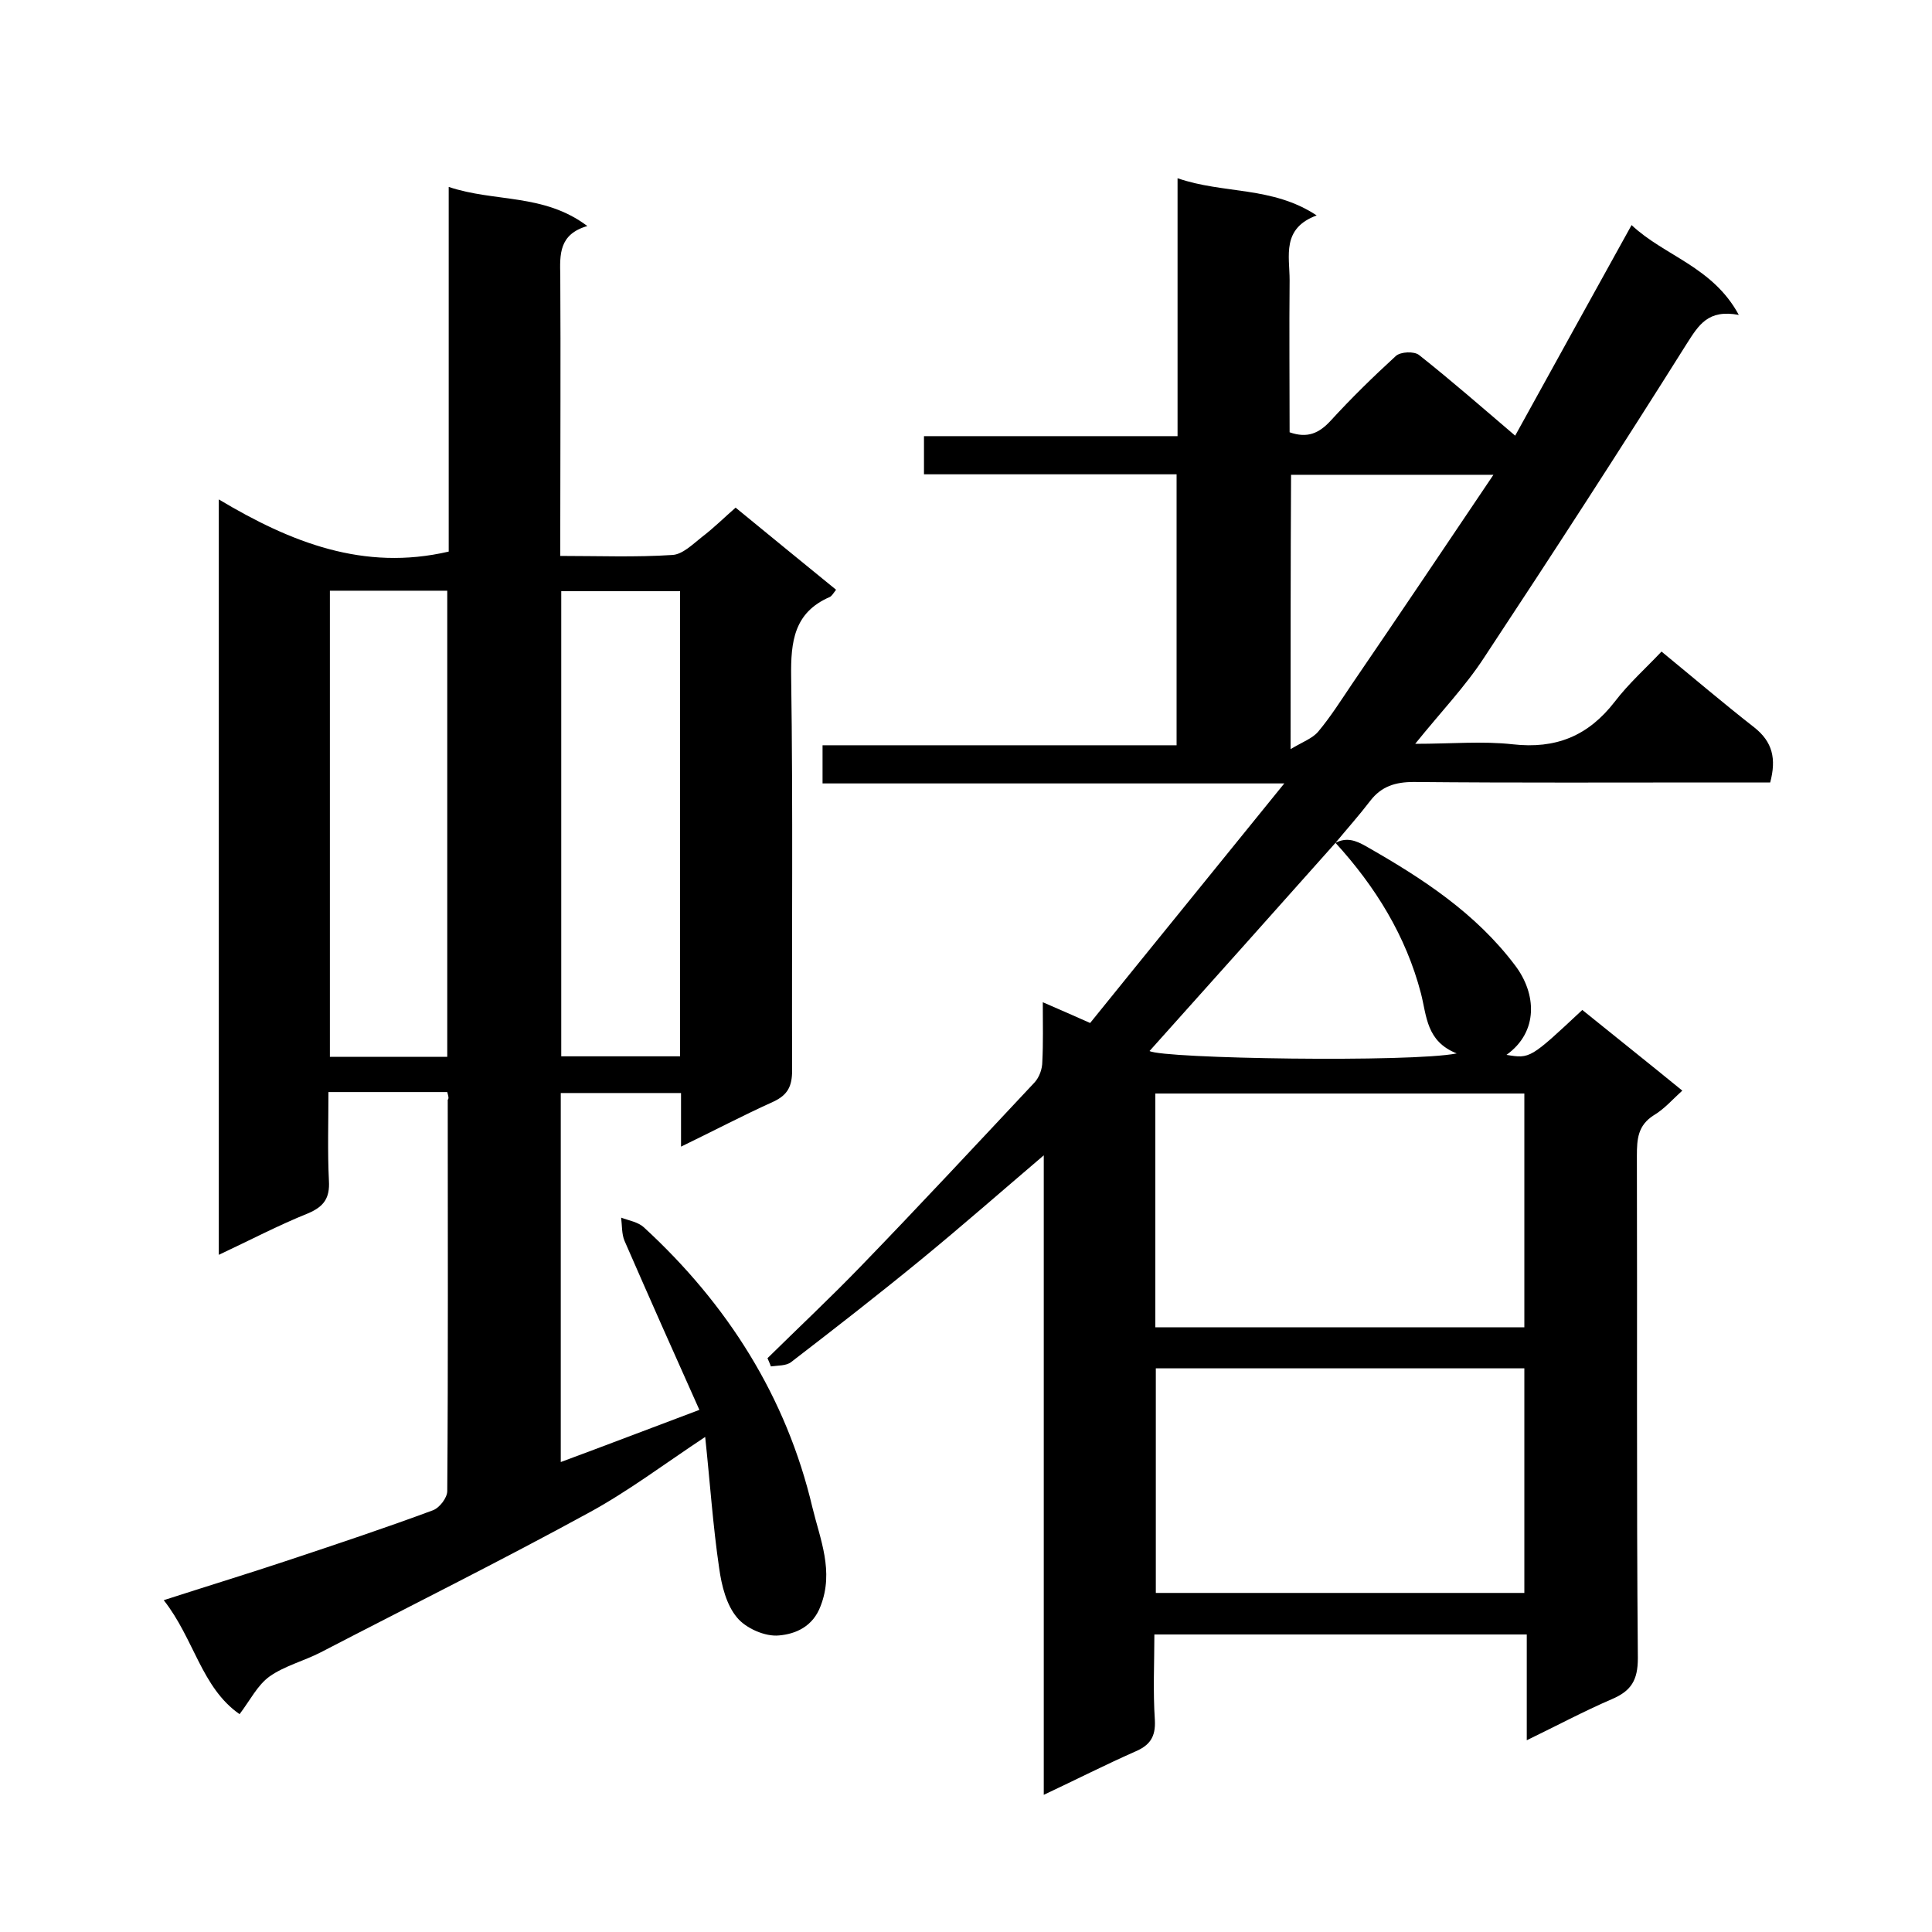
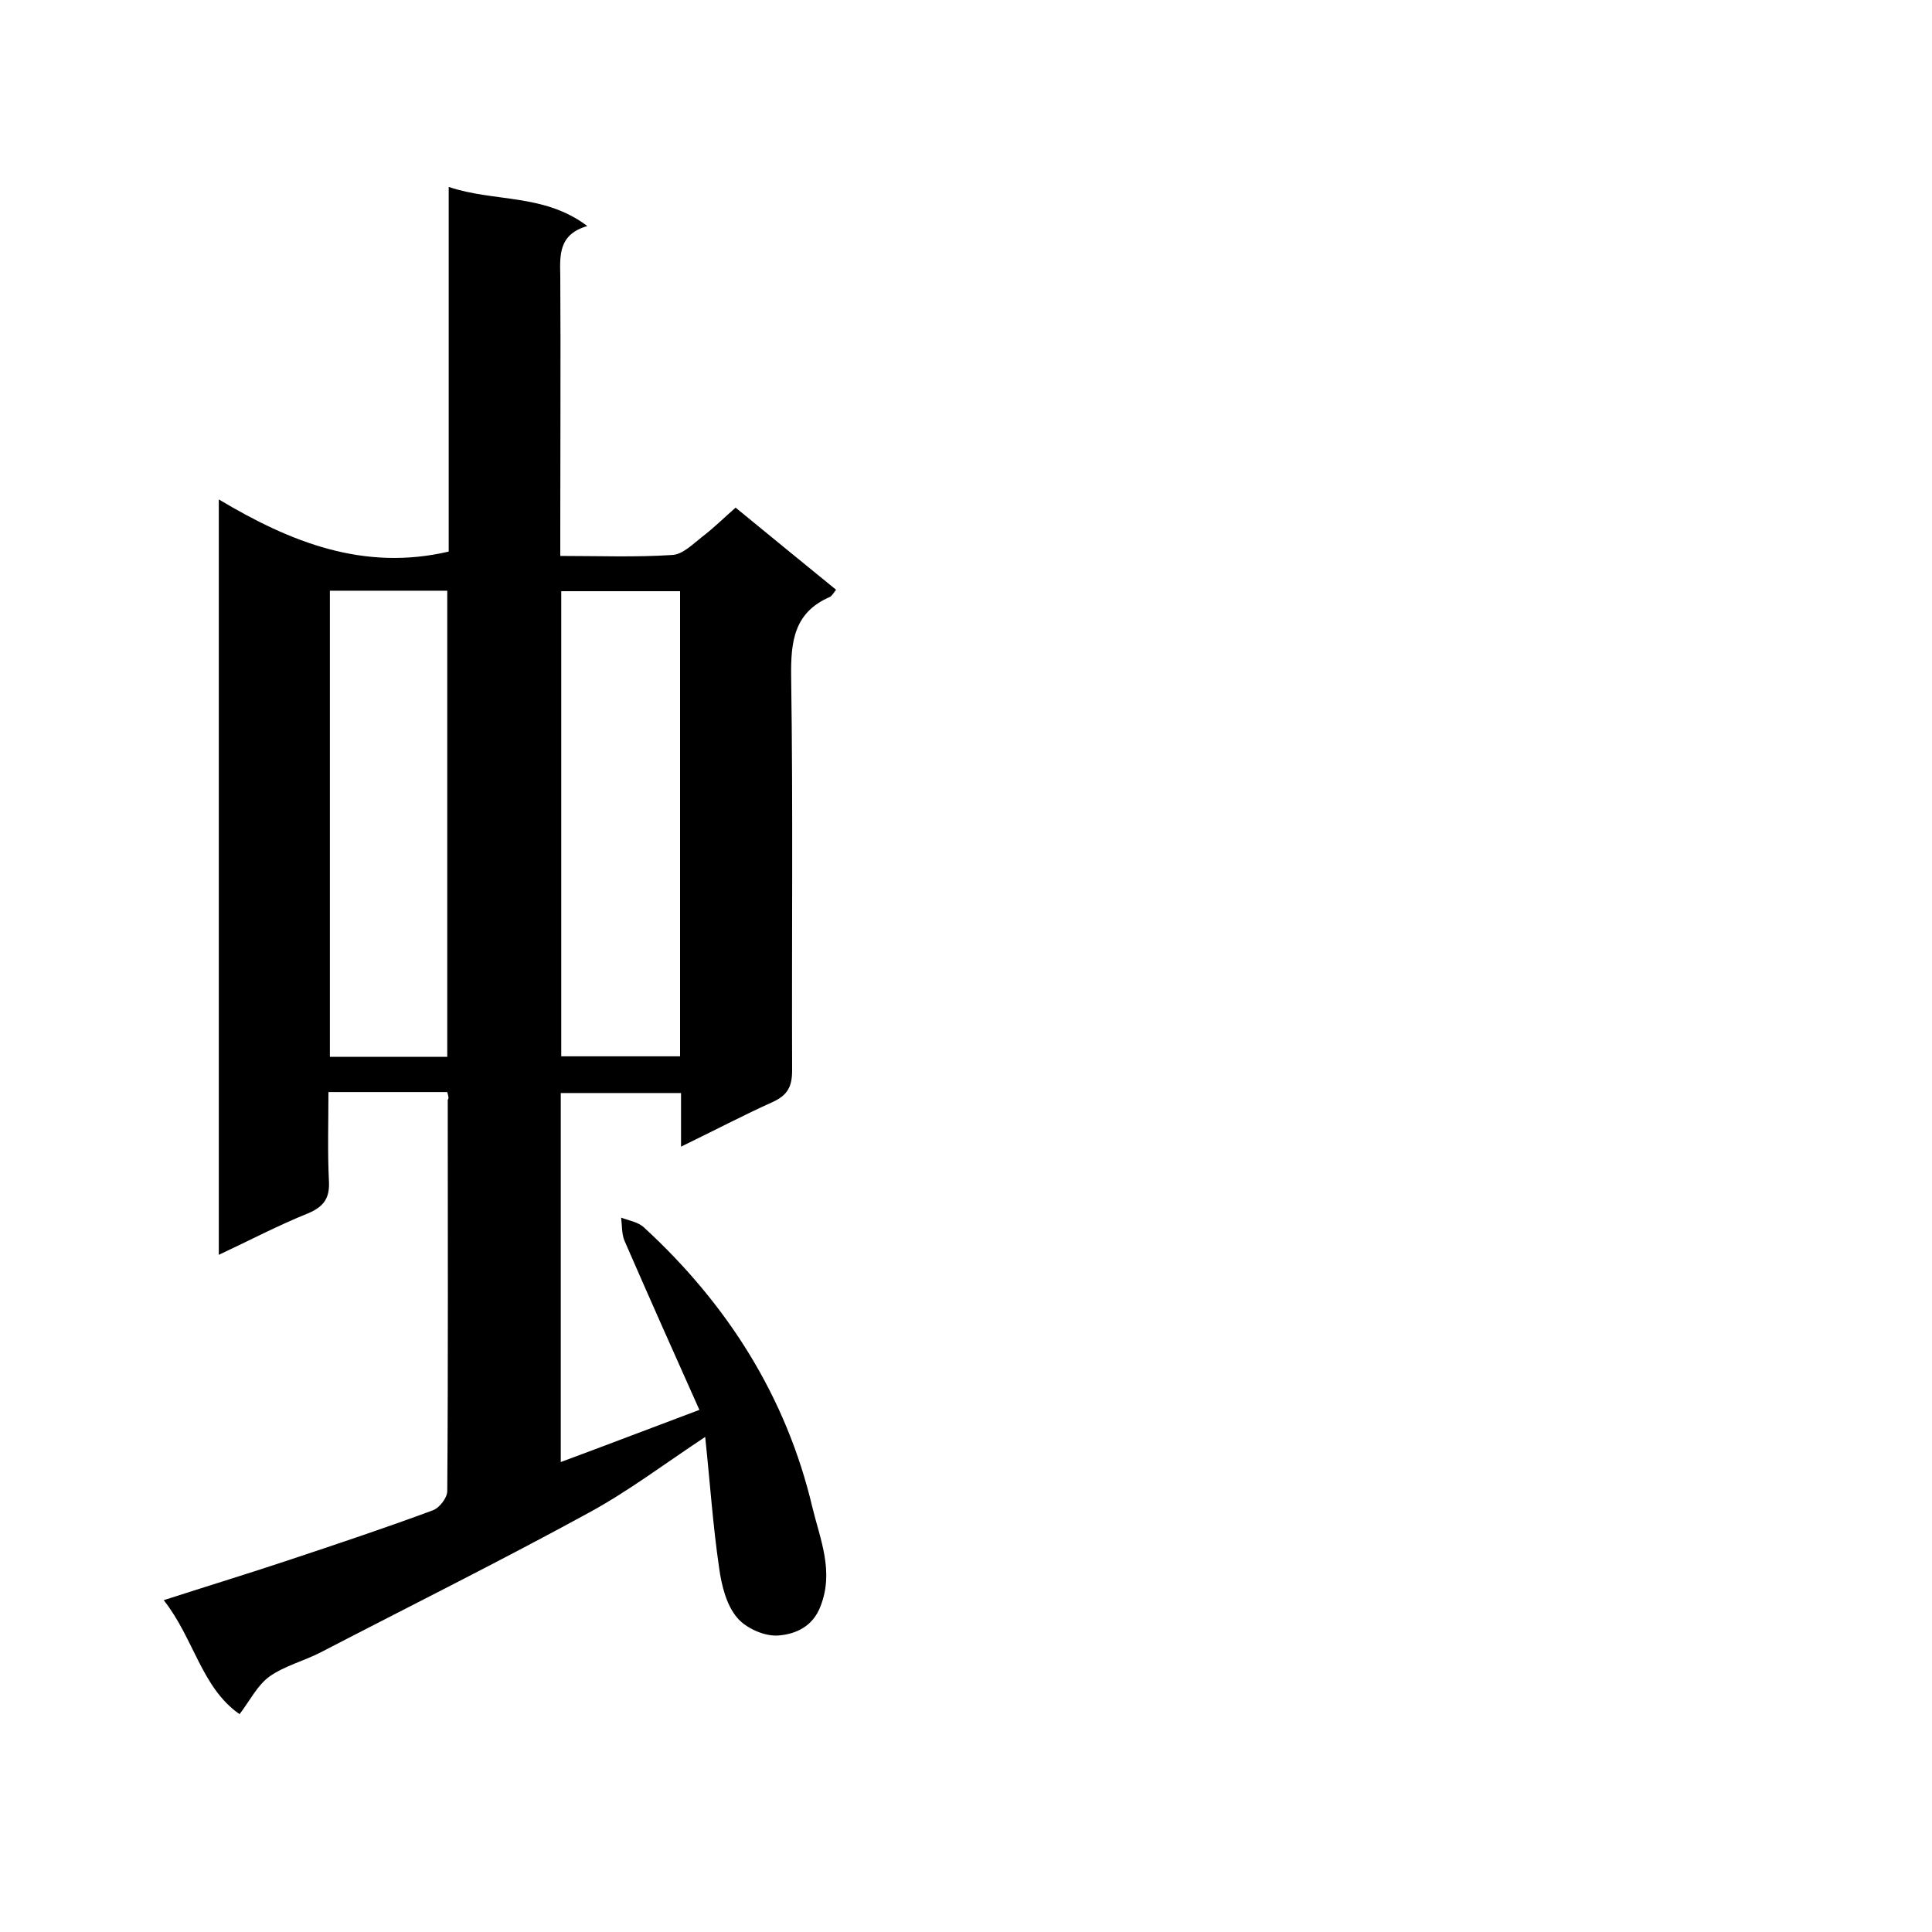
<svg xmlns="http://www.w3.org/2000/svg" enable-background="new 0 0 400 400" viewBox="0 0 400 400">
-   <path d="m276.5 174.5c2.3-1.2 4.2-.5 6.3.7 11.6 6.6 22.7 13.8 30.9 24.7 4.4 5.8 4.9 13.7-1.8 18.5 4.9.8 4.9.8 15.7-9.3 6.8 5.5 13.6 10.9 20.7 16.7-2 1.8-3.7 3.8-5.9 5.1-3.3 2.1-3.5 4.9-3.5 8.4.1 34.7-.1 69.3.2 104 0 4.6-1.4 6.8-5.4 8.5-5.8 2.5-11.4 5.5-17.6 8.5 0-7.6 0-14.6 0-21.9-25.7 0-51.1 0-77.1 0 0 5.8-.3 11.7.1 17.7.2 3.6-1.1 5.3-4.2 6.6-6.1 2.7-12 5.7-18.8 8.9 0-44.5 0-88.2 0-132.4-8.8 7.5-16.9 14.6-25.3 21.5-8.9 7.3-17.9 14.3-27 21.3-1 .8-2.8.7-4.2.9-.2-.6-.5-1.2-.7-1.7 6.4-6.3 12.9-12.4 19.1-18.8 12.2-12.6 24.2-25.5 36.2-38.3 1-1.1 1.6-2.8 1.6-4.3.2-3.8.1-7.6.1-12.3 3.5 1.5 6.4 2.8 9.8 4.3 13-16.1 26.2-32.3 40.2-49.6-32.9 0-64.1 0-95.6 0 0-2.8 0-5.2 0-7.9h73.3c0-18.7 0-37.1 0-56.1-17.3 0-34.7 0-52.3 0 0-2.8 0-5.1 0-7.9h52.5c0-17.9 0-35.4 0-53.4 9.5 3.3 19.6 1.6 28.8 7.7-7.3 2.7-5.6 8.4-5.6 13.4-.1 10.5 0 21 0 31.5 3.7 1.3 6.1.2 8.5-2.4 4.3-4.7 8.8-9.1 13.5-13.4 1-.9 3.8-1 4.8-.2 6.7 5.3 13.1 10.9 19.9 16.7 8-14.5 15.9-28.8 24.1-43.6 6.8 6.4 16.8 8.6 22.2 18.6-6.4-1.2-8.3 2.1-10.8 6-13.7 21.8-27.7 43.4-41.9 64.9-3.9 6-8.9 11.2-14.3 17.9 7.5 0 13.9-.6 20.2.1 8.9 1 15.6-1.7 21.1-8.8 2.9-3.8 6.5-7 9.7-10.4 6.7 5.5 12.8 10.7 19.2 15.7 3.8 3 4.6 6.5 3.3 11.4-3.5 0-7.2 0-10.8 0-21 0-42 .1-63-.1-3.8 0-6.7.9-9 3.9s-4.8 5.8-7.2 8.7c-12.8 14.4-25.7 28.8-38.5 43.1 2.8 1.6 54.2 2.4 63.6.5-6.3-2.5-6.2-7.7-7.4-12.4-3.1-11.9-9.4-22.1-17.7-31.2zm39.1 100.3c0-16.4 0-32.5 0-48.4-25.7 0-51.1 0-76.4 0v48.4zm0 55c0-15.9 0-31.3 0-46.5-25.7 0-50.9 0-76.3 0v46.5zm-48.4-174.7c2.5-1.5 4.5-2.2 5.7-3.6 2.6-3.1 4.8-6.6 7.1-10 9.7-14.2 19.3-28.5 29.2-43.2-14.6 0-28.2 0-41.9 0-.1 18.7-.1 37-.1 56.8z" />
  <path d="m92.6 226.1c-8.2 0-16 0-24.6 0 0 6.2-.2 12.3.1 18.4.2 3.5-1 5.3-4.3 6.7-6.2 2.5-12.1 5.6-18.5 8.6 0-52.1 0-103.7 0-156.4 14.9 8.9 30 14.9 47.6 10.8 0-24.6 0-49.6 0-75.5 9.5 3.2 19.7 1.3 28.7 8.1-5.9 1.7-5.7 5.9-5.6 10.3.1 17.3 0 34.7 0 52v6c8 0 15.6.3 23.2-.2 2.1-.1 4.2-2.2 6.1-3.7 2.5-1.9 4.7-4.1 7-6.1 7.1 5.8 13.9 11.4 20.8 17-.6.8-.9 1.3-1.3 1.5-7.4 3.2-8.1 9.2-8 16.5.4 27.2.1 54.3.2 81.5 0 3.3-.9 5.1-3.9 6.5-6.2 2.8-12.3 6-19.1 9.3 0-4 0-7.4 0-11.1-8.5 0-16.6 0-24.9 0v76.4c9.2-3.4 18.3-6.9 28.7-10.8-5.2-11.6-10.4-23.3-15.5-35-.6-1.4-.5-3.2-.7-4.8 1.6.6 3.5.9 4.7 2 17.3 15.9 29.5 35.1 34.9 58 1.6 6.6 4.5 13.2 1.7 20.4-1.6 4.3-5.2 5.8-8.6 6.1-2.9.3-6.9-1.5-8.7-3.7-2.2-2.6-3.2-6.6-3.7-10.2-1.3-8.8-1.9-17.8-2.9-27.2-8.6 5.7-16 11.3-24.1 15.7-18.3 10-37 19.3-55.5 28.9-3.5 1.8-7.5 2.8-10.6 5-2.5 1.8-4 4.9-6.2 7.8-7.9-5.5-9.4-15.6-15.7-23.6 9.3-3 17.8-5.6 26.2-8.4 9.9-3.3 19.8-6.6 29.5-10.2 1.4-.5 3-2.6 3-4 .2-27 .1-54 .1-81 .3-.3.1-.8-.1-1.6zm0-7.3c0-32.6 0-64.6 0-96.5-8.3 0-16.3 0-24.3 0v96.5zm48.2-96.4c-8.6 0-16.6 0-24.6 0v96.3h24.6c0-32.2 0-64.2 0-96.3z" />
</svg>